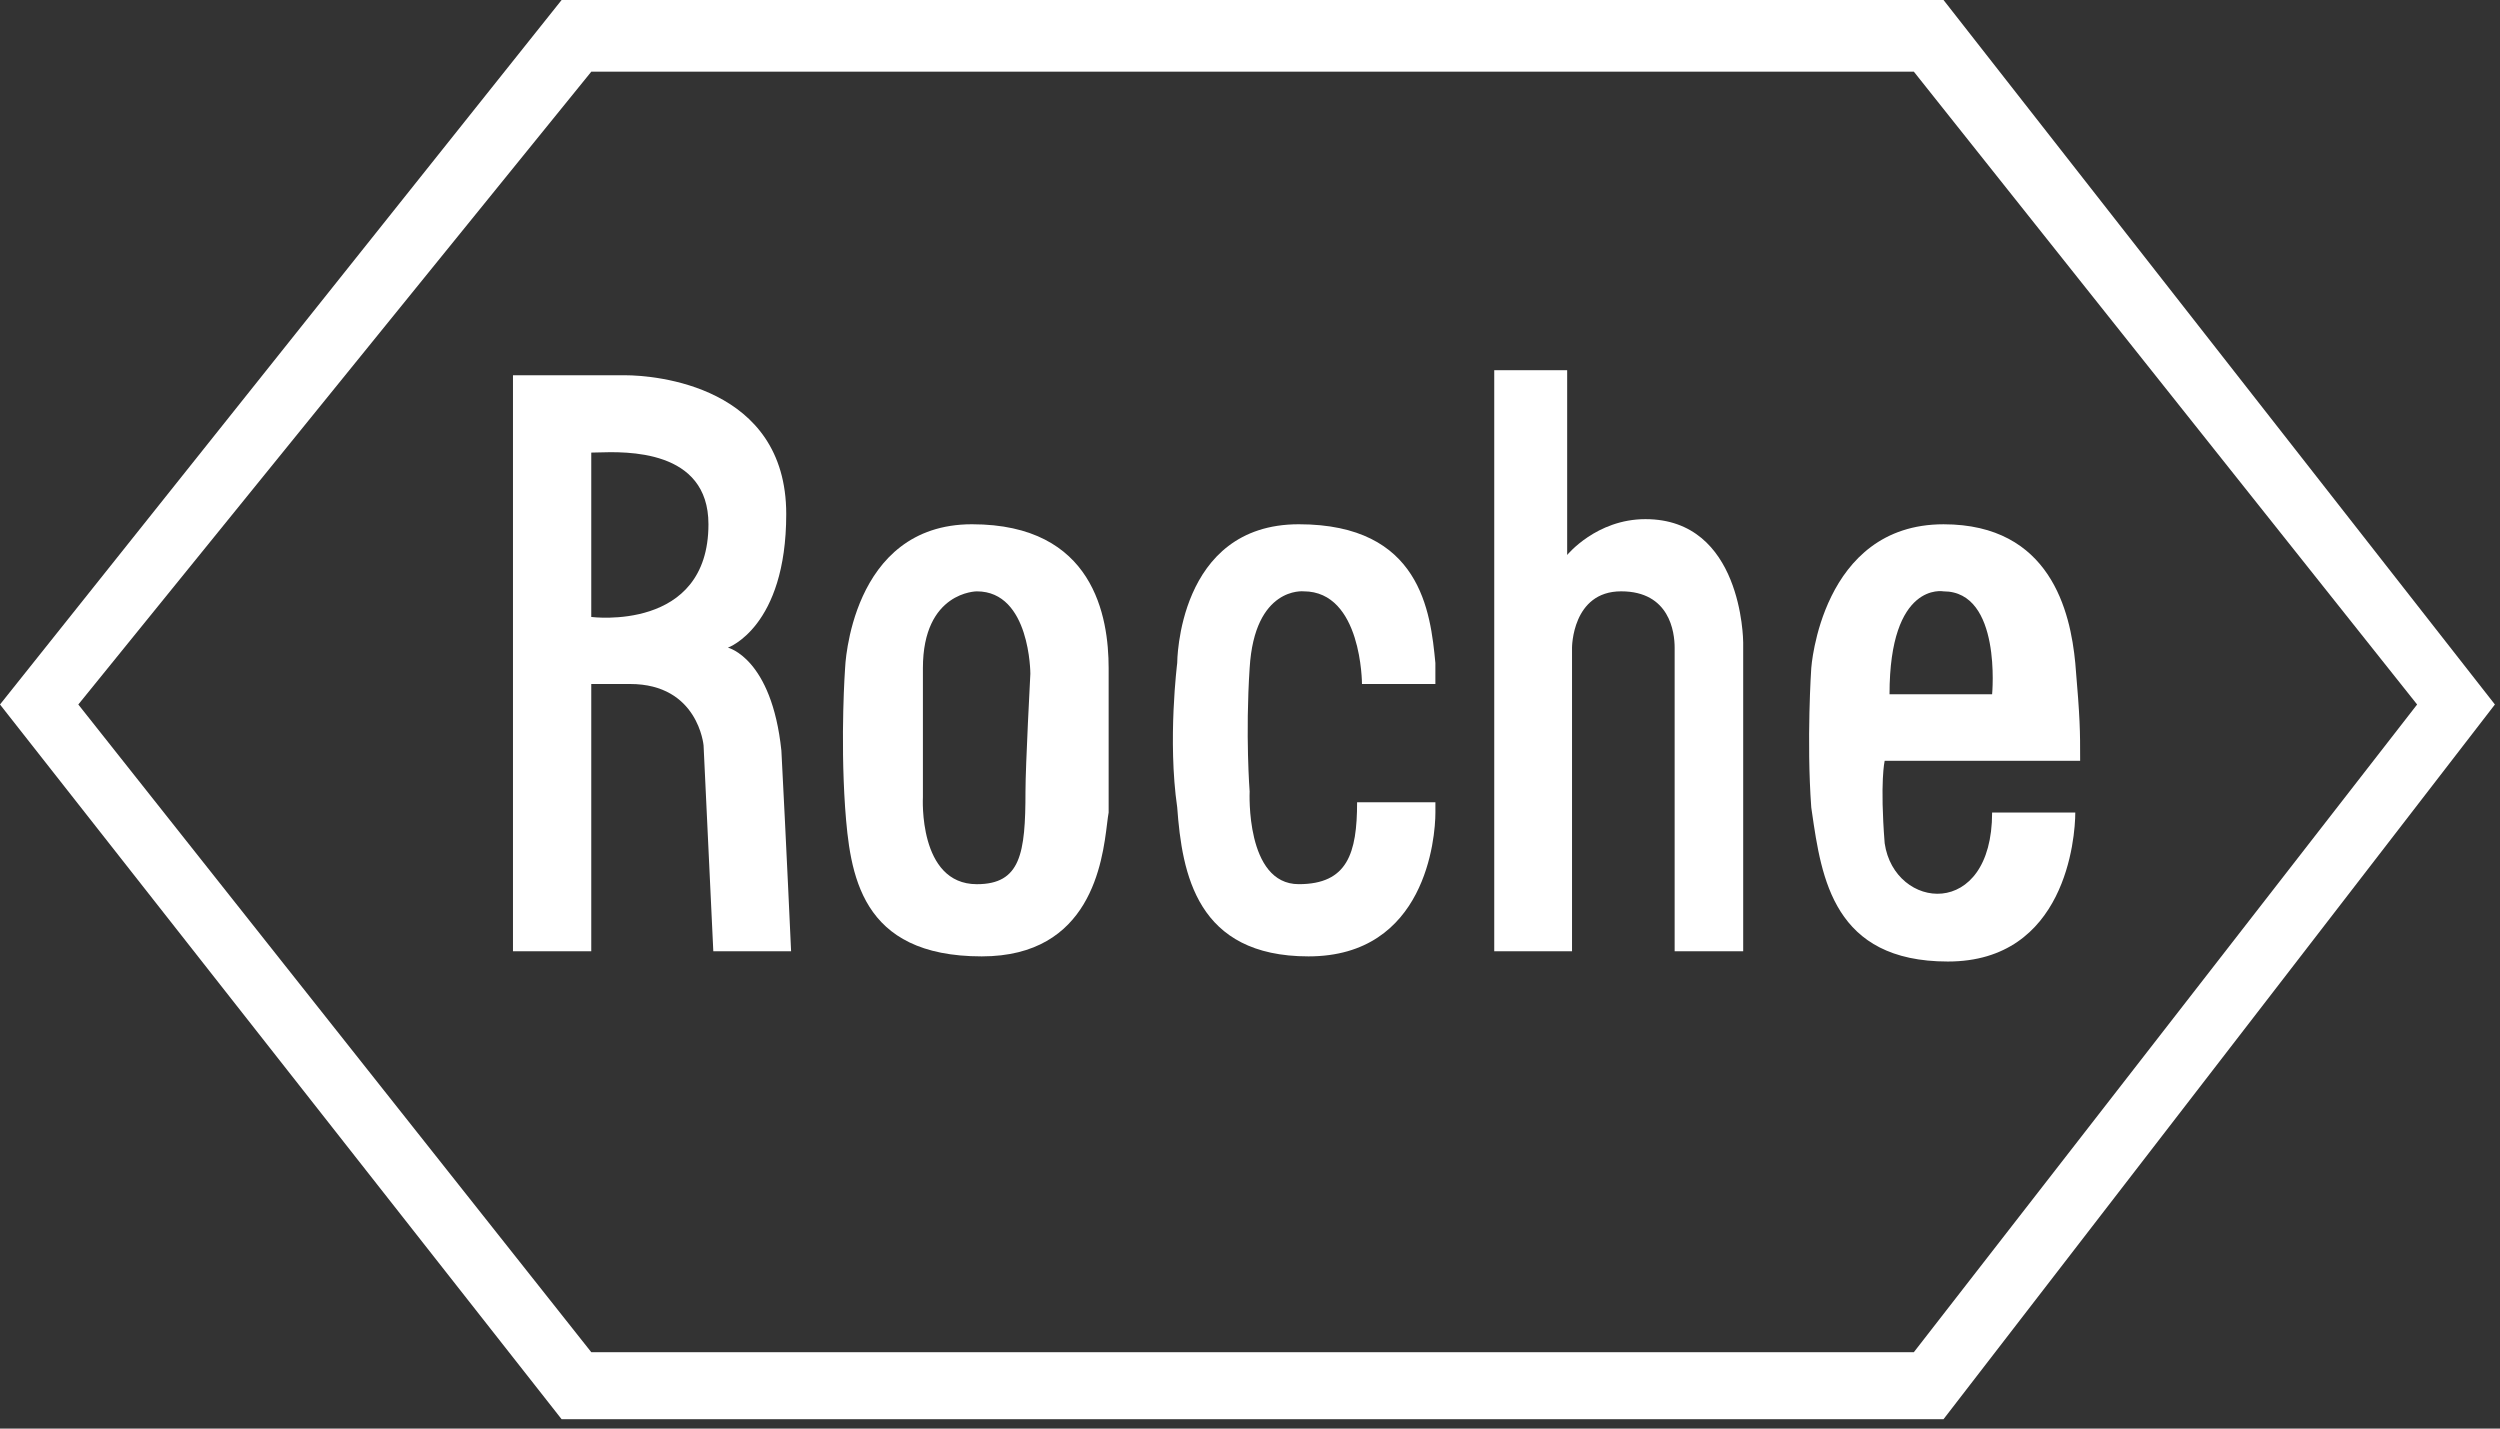
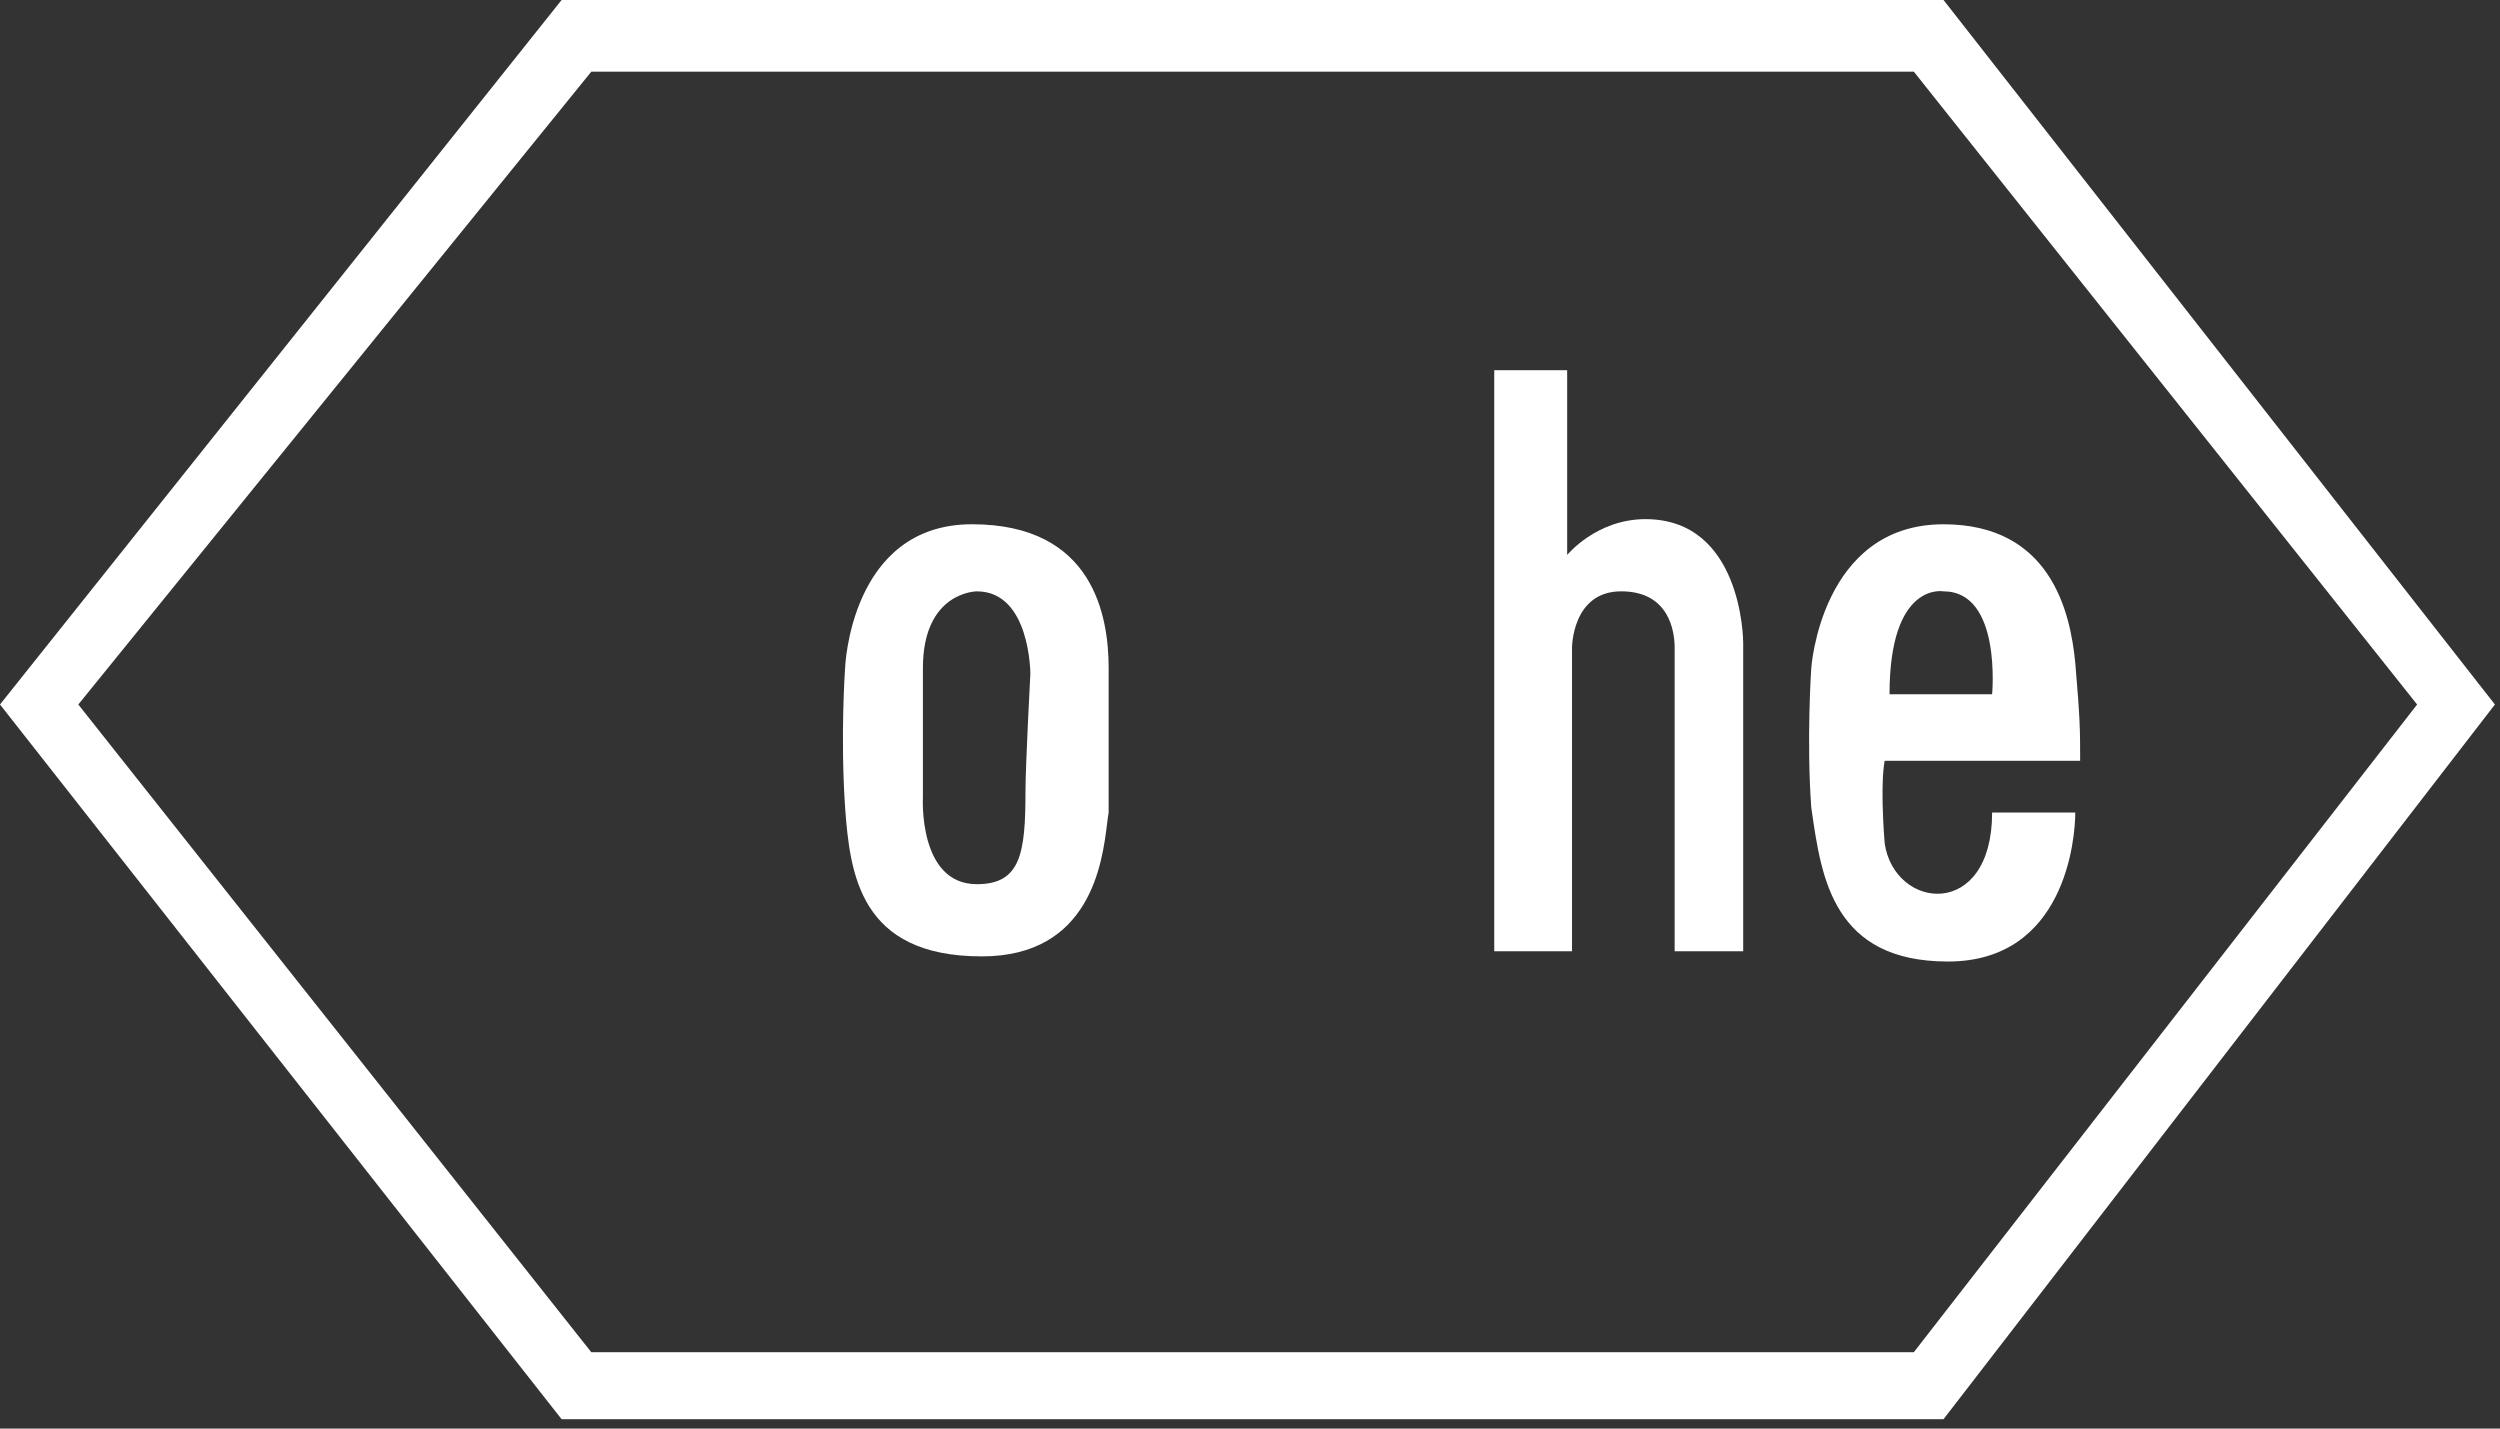
<svg xmlns="http://www.w3.org/2000/svg" width="105" height="60" viewBox="0 0 105 60" fill="none">
  <rect x="0" y="0" width="105" height="60" fill="#333333" stroke="none" />
-   <path d="M49.443 27.847C49.443 27.847 49.443 22.019 54.548 22.019C59.674 22.019 60.081 25.697 60.286 27.846V28.728H57.203C57.203 28.728 57.203 24.836 54.752 24.836C54.752 24.836 52.689 24.621 52.485 28.061C52.301 30.878 52.485 33.244 52.485 33.244C52.485 33.244 52.302 37.135 54.548 37.135C56.59 37.135 56.998 35.846 56.998 33.696H60.287V34.126C60.287 35.2 59.878 40.168 54.956 40.168C50.259 40.168 49.647 36.706 49.443 33.91C49.034 31.094 49.443 27.847 49.443 27.847Z" fill="white" />
  <path d="M65.821 23.309C65.821 23.309 67.046 21.804 69.109 21.804C73.166 21.804 73.213 26.868 73.214 26.985L73.214 26.987V39.953H70.335V27.201C70.335 26.556 70.13 24.836 68.088 24.836C66.025 24.836 66.025 27.201 66.025 27.201V39.953H62.758V15.547H65.821V23.309Z" fill="white" />
  <path fill-rule="evenodd" clip-rule="evenodd" d="M79.156 31.954C79.156 31.954 78.952 32.814 79.156 35.416C79.565 38.233 83.669 38.663 83.669 34.127H87.162C87.162 35.202 86.752 40.384 81.811 40.384C77.011 40.384 76.504 36.885 76.103 34.119C76.093 34.049 76.083 33.98 76.073 33.911C75.868 31.095 76.073 28.062 76.073 28.062C76.073 28.062 76.481 22.02 81.628 22.02C86.121 22.02 86.957 25.697 87.162 27.847C87.366 30.234 87.366 30.663 87.366 31.954H79.156ZM83.669 29.159C83.669 29.159 84.078 24.837 81.628 24.837C81.628 24.837 79.36 24.406 79.36 29.159H83.669Z" fill="white" />
  <path fill-rule="evenodd" clip-rule="evenodd" d="M35.494 28.062C35.494 28.062 35.698 22.019 40.824 22.019C45.95 22.019 46.562 25.912 46.563 28.062V34.126C46.541 34.24 46.522 34.398 46.498 34.59C46.301 36.2 45.814 40.168 41.233 40.168C36.107 40.168 35.698 36.706 35.494 33.91C35.29 30.879 35.494 28.062 35.494 28.062ZM41.028 37.136C42.866 37.136 43.07 35.846 43.07 33.245C43.07 32.169 43.275 28.299 43.275 28.299C43.275 28.299 43.275 24.837 41.028 24.837C41.028 24.837 38.762 24.837 38.762 28.062V33.481C38.762 33.481 38.557 37.136 41.028 37.136Z" fill="white" />
-   <path fill-rule="evenodd" clip-rule="evenodd" d="M33.022 21.589C33.022 26.342 30.572 27.201 30.572 27.201C30.572 27.201 32.41 27.632 32.818 31.524C33.022 35.416 33.226 39.953 33.226 39.953H29.959L29.55 31.308C29.55 31.308 29.326 28.728 26.466 28.728H24.833V39.953H21.545V15.761H26.263C27.488 15.761 33.022 16.192 33.022 21.589ZM24.833 19.009V25.912C24.833 25.912 29.755 26.557 29.755 22.019C29.755 18.854 26.281 18.965 25.089 19.003C24.985 19.006 24.899 19.009 24.833 19.009Z" fill="white" />
  <path fill-rule="evenodd" clip-rule="evenodd" d="M23.588 0H81.628L104.786 29.589L81.627 59.607H23.588L0 29.589L23.588 0ZM24.833 56.791H80.382L101.519 29.589L80.382 3.011H24.834L3.289 29.589L24.833 56.791Z" fill="white" />
</svg>